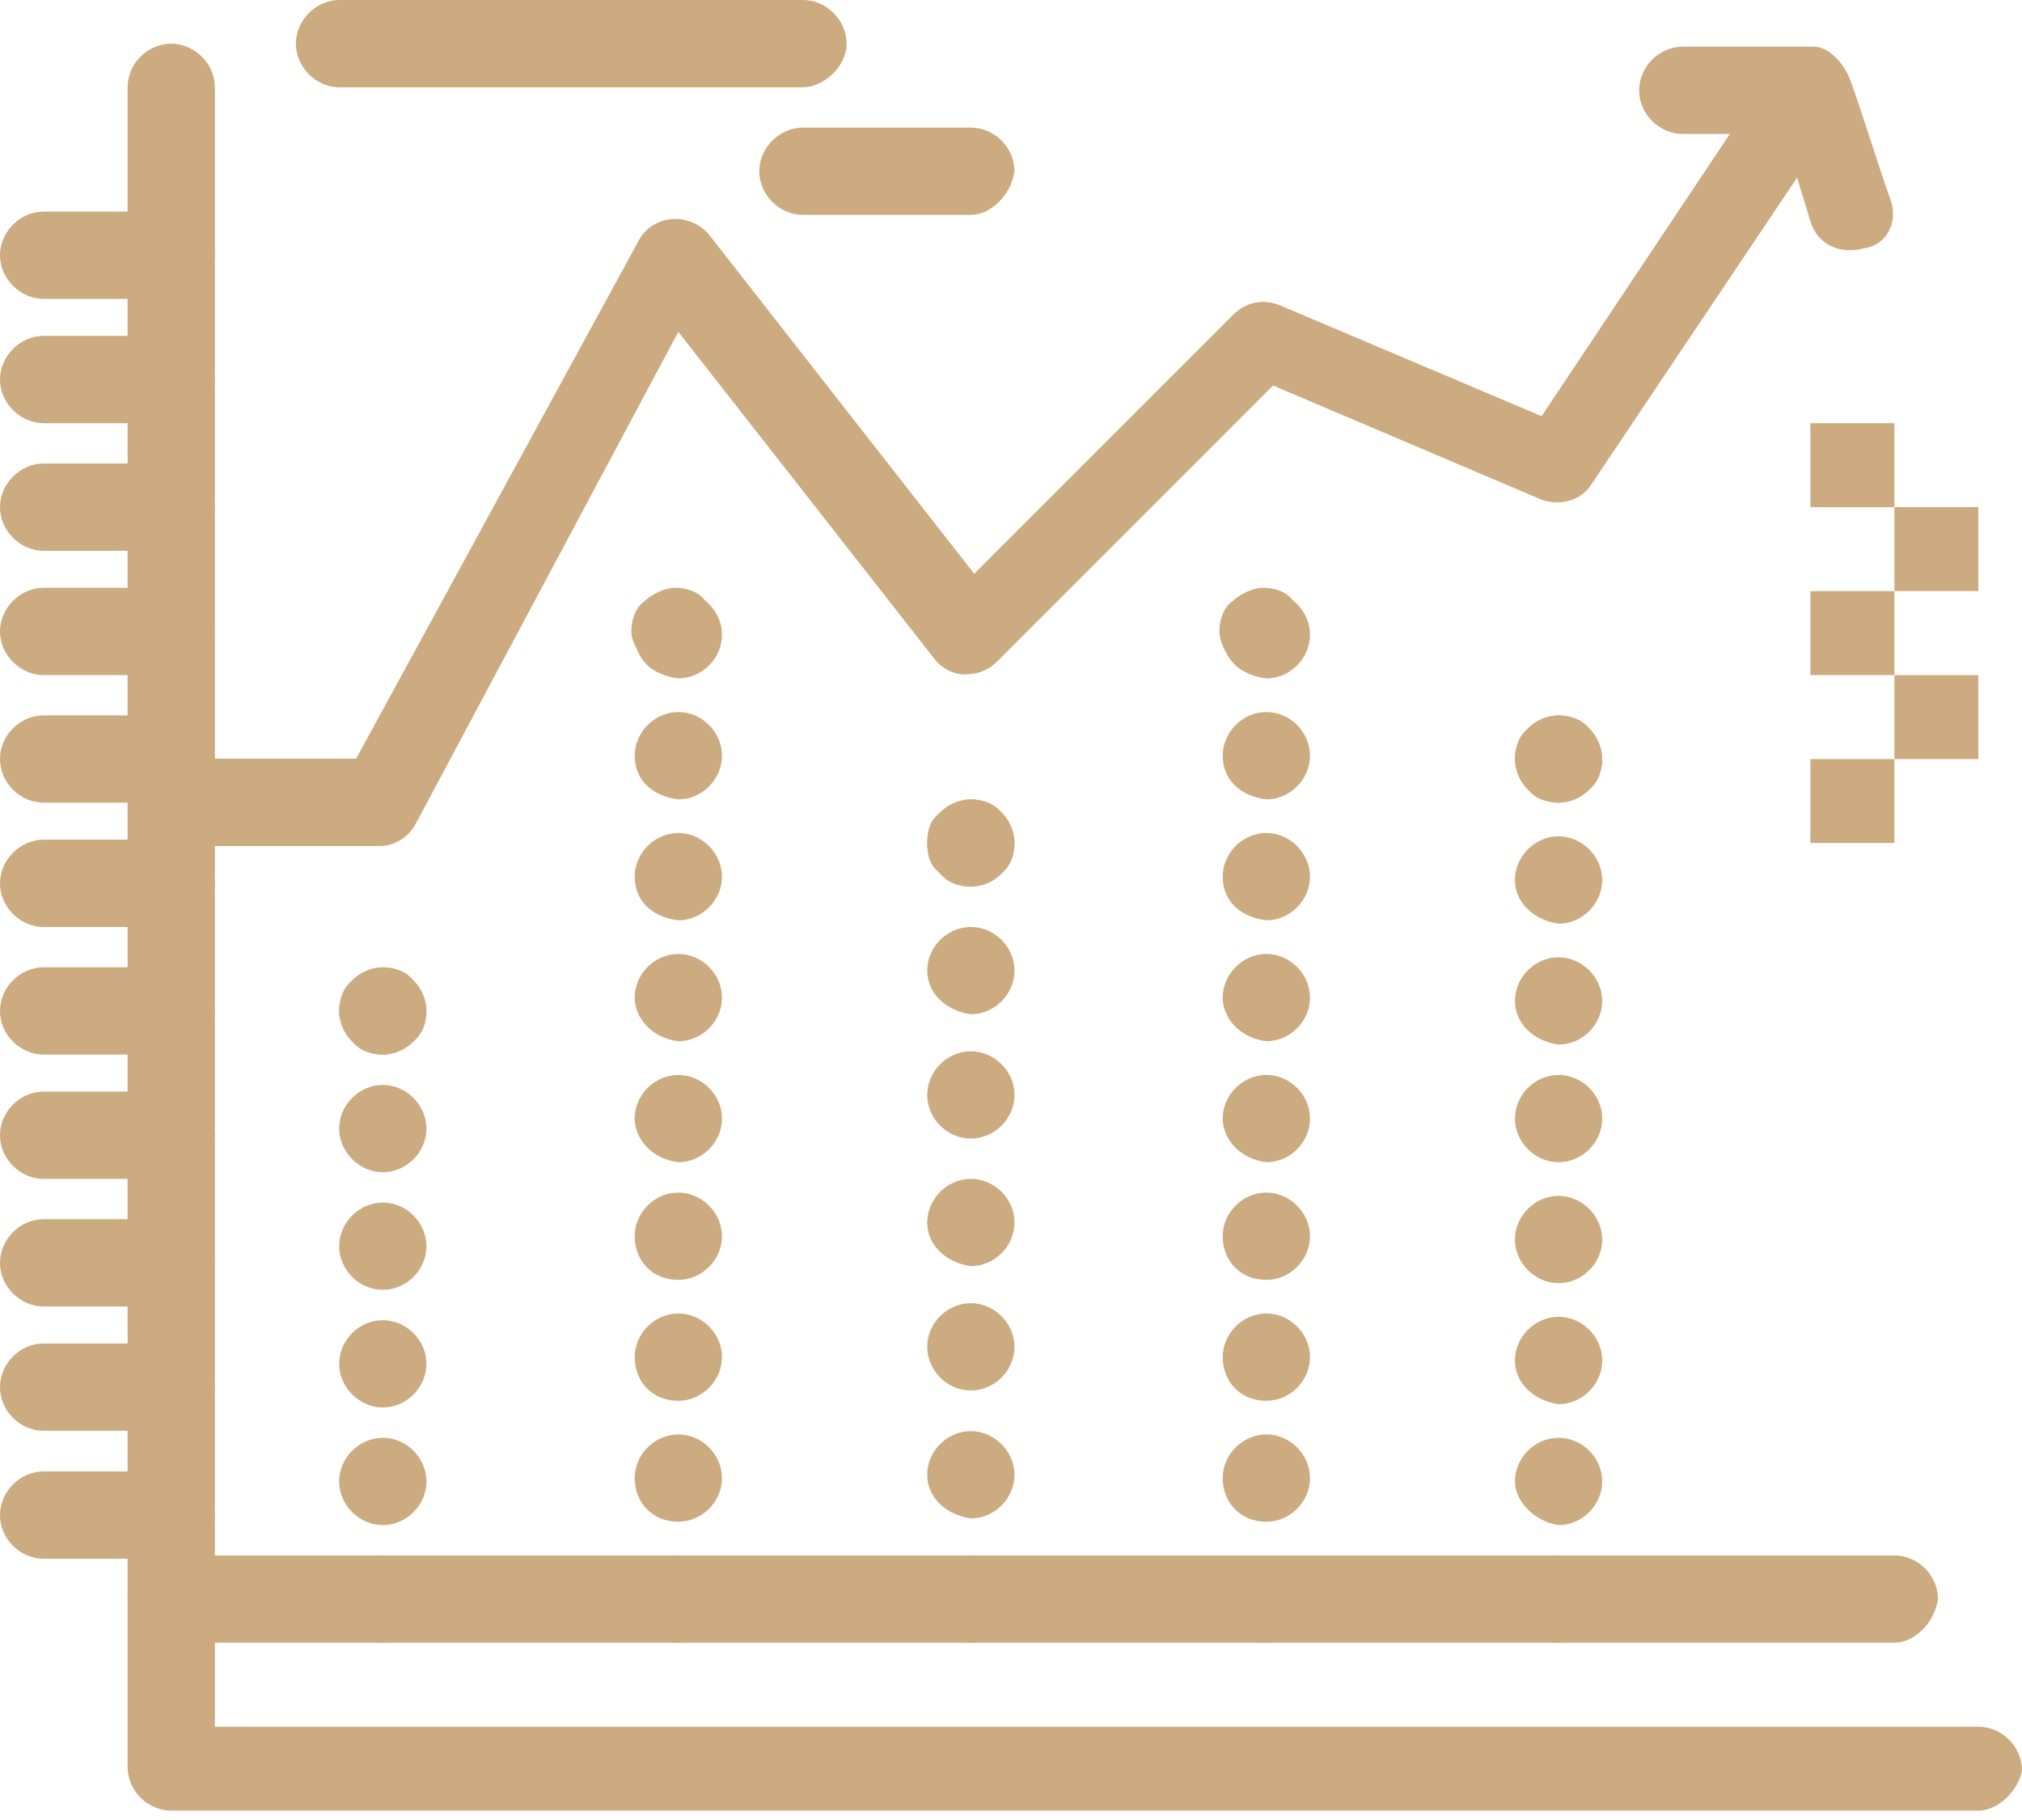
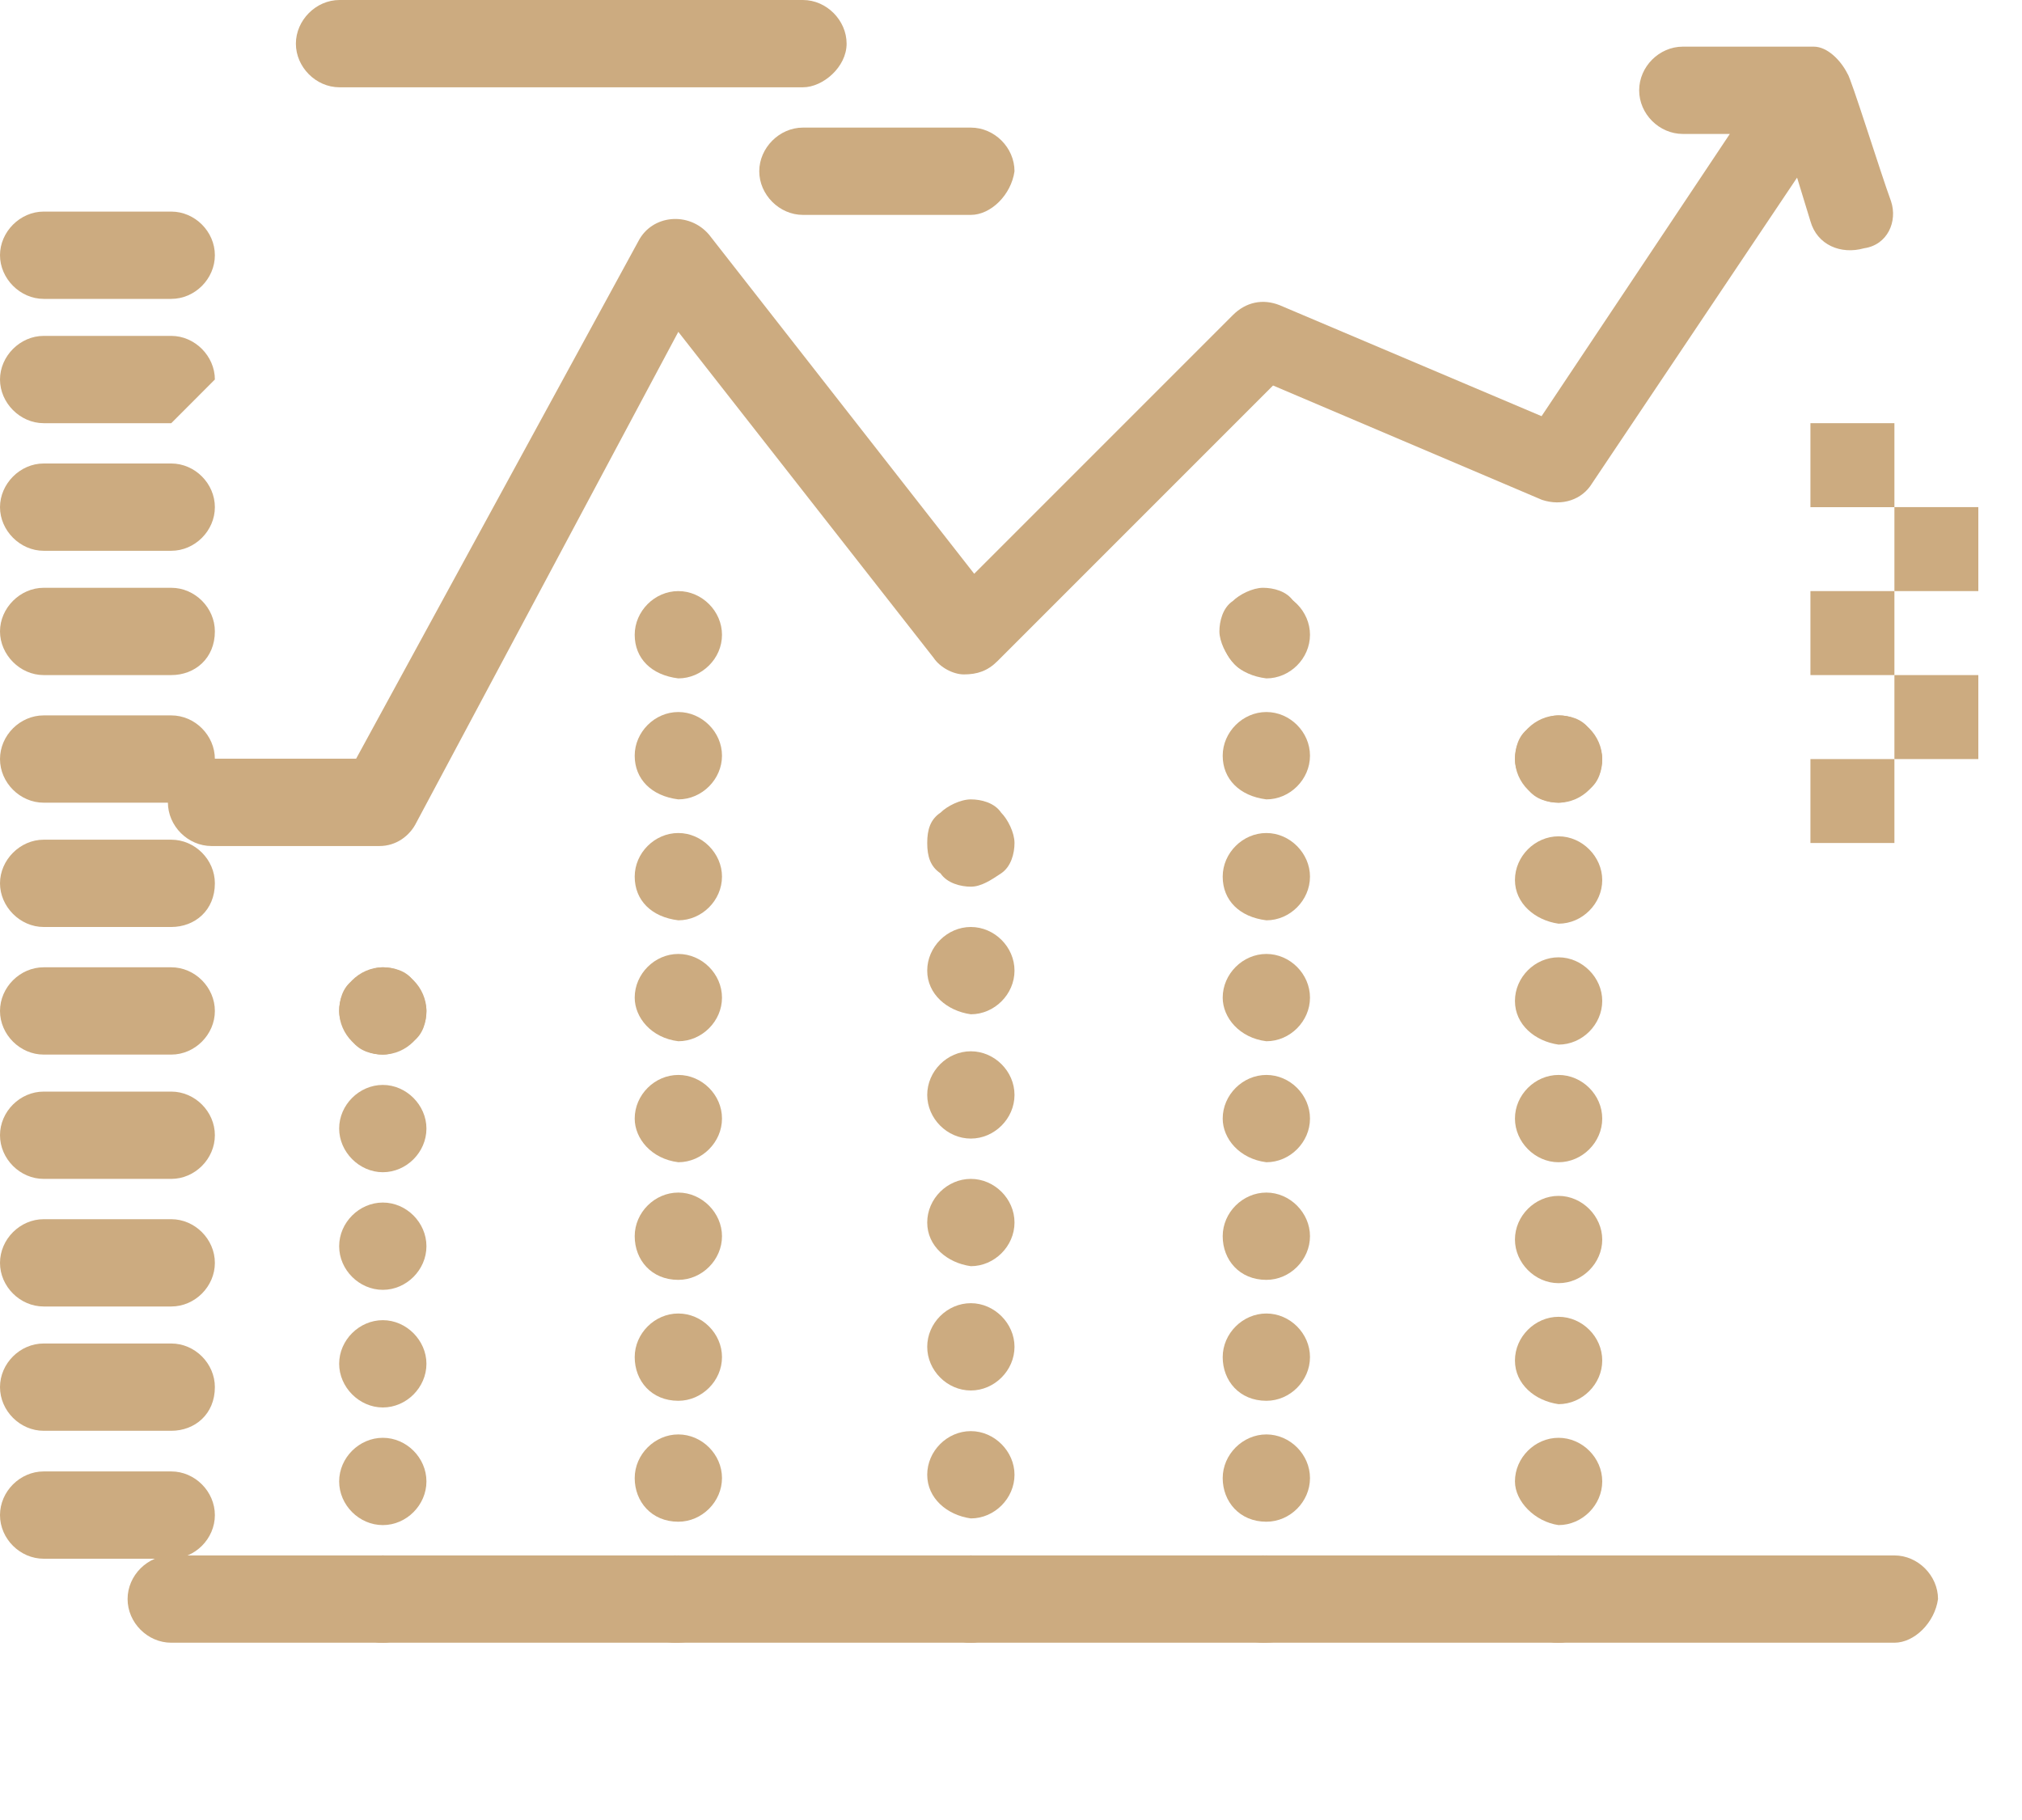
<svg xmlns="http://www.w3.org/2000/svg" width="30" height="27" viewBox="0 0 30 27" fill="none">
-   <path d="M29.352 26.861H2.541C2.19 26.861 1.893 26.564 1.893 26.214V1.295C1.893 0.944 2.19 0.648 2.541 0.648C2.892 0.648 3.188 0.949 3.188 1.295V25.616H29.352C29.703 25.616 30 25.912 30 26.263C29.951 26.56 29.649 26.861 29.352 26.861Z" fill="#CCAB80" />
  <path d="M2.541 4.434H0.648C0.297 4.434 0 4.132 0 3.786C0 3.44 0.297 3.139 0.648 3.139H2.541C2.892 3.139 3.188 3.436 3.188 3.786C3.188 4.137 2.892 4.434 2.541 4.434Z" fill="#CCAB80" />
-   <path d="M2.541 6.278H0.648C0.297 6.278 0 5.976 0 5.63C0 5.284 0.297 4.983 0.648 4.983H2.541C2.892 4.983 3.188 5.284 3.188 5.63C3.188 5.976 2.892 6.278 2.541 6.278Z" fill="#CCAB80" />
+   <path d="M2.541 6.278H0.648C0.297 6.278 0 5.976 0 5.63C0 5.284 0.297 4.983 0.648 4.983H2.541C2.892 4.983 3.188 5.284 3.188 5.63Z" fill="#CCAB80" />
  <path d="M2.541 8.171H0.648C0.297 8.171 0 7.87 0 7.524C0 7.178 0.297 6.876 0.648 6.876H2.541C2.892 6.876 3.188 7.173 3.188 7.524C3.188 7.874 2.892 8.171 2.541 8.171Z" fill="#CCAB80" />
  <path d="M2.541 10.015H0.648C0.297 10.015 0 9.713 0 9.367C0 9.021 0.297 8.72 0.648 8.72H2.541C2.892 8.72 3.188 9.016 3.188 9.367C3.188 9.768 2.892 10.015 2.541 10.015Z" fill="#CCAB80" />
  <path d="M2.541 11.908H0.648C0.297 11.908 0 11.611 0 11.261C0 10.909 0.297 10.613 0.648 10.613H2.541C2.892 10.613 3.188 10.909 3.188 11.261C3.188 11.611 2.892 11.908 2.541 11.908Z" fill="#CCAB80" />
  <path d="M2.541 13.752H0.648C0.297 13.752 0 13.45 0 13.104C0 12.758 0.297 12.457 0.648 12.457H2.541C2.892 12.457 3.188 12.753 3.188 13.104C3.188 13.505 2.892 13.752 2.541 13.752Z" fill="#CCAB80" />
  <path d="M2.541 15.645H0.648C0.297 15.645 0 15.348 0 14.998C0 14.647 0.297 14.35 0.648 14.35H2.541C2.892 14.35 3.188 14.647 3.188 14.998C3.188 15.348 2.892 15.645 2.541 15.645Z" fill="#CCAB80" />
  <path d="M2.541 17.489H0.648C0.297 17.489 0 17.192 0 16.841C0 16.49 0.297 16.194 0.648 16.194H2.541C2.892 16.194 3.188 16.49 3.188 16.841C3.188 17.192 2.892 17.489 2.541 17.489Z" fill="#CCAB80" />
  <path d="M2.541 19.382H0.648C0.297 19.382 0 19.086 0 18.735C0 18.384 0.297 18.087 0.648 18.087H2.541C2.892 18.087 3.188 18.384 3.188 18.735C3.188 19.086 2.892 19.382 2.541 19.382Z" fill="#CCAB80" />
  <path d="M2.541 21.226H0.648C0.297 21.226 0 20.929 0 20.578C0 20.227 0.297 19.931 0.648 19.931H2.541C2.892 19.931 3.188 20.227 3.188 20.578C3.188 20.979 2.892 21.226 2.541 21.226Z" fill="#CCAB80" />
  <path d="M2.541 23.124H0.648C0.297 23.124 0 22.828 0 22.477C0 22.126 0.297 21.829 0.648 21.829H2.541C2.892 21.829 3.188 22.126 3.188 22.477C3.188 22.828 2.892 23.124 2.541 23.124Z" fill="#CCAB80" />
  <path d="M28.057 2.986C27.909 2.585 27.459 1.142 27.41 1.092C27.311 0.895 27.113 0.692 26.91 0.692H24.968C24.617 0.692 24.32 0.989 24.32 1.34C24.32 1.691 24.617 1.987 24.968 1.987H25.665L22.872 6.174L18.987 4.528C18.739 4.429 18.487 4.478 18.29 4.676L14.454 8.512L10.519 3.48C10.223 3.134 9.674 3.183 9.471 3.579L5.284 11.255H3.139C2.788 11.255 2.491 11.552 2.491 11.903C2.491 12.254 2.788 12.551 3.139 12.551H5.63C5.877 12.551 6.08 12.402 6.179 12.2L10.064 4.923L13.851 9.758C13.95 9.906 14.147 10.005 14.301 10.005C14.498 10.005 14.652 9.955 14.8 9.807L18.888 5.719L22.877 7.415C23.174 7.514 23.475 7.415 23.623 7.168L26.663 2.635L26.861 3.282C26.96 3.633 27.311 3.781 27.657 3.683C28.008 3.633 28.156 3.282 28.057 2.986Z" fill="#CCAB80" />
  <path d="M28.107 24.37H2.541C2.19 24.37 1.893 24.073 1.893 23.722C1.893 23.371 2.19 23.075 2.541 23.075H28.107C28.458 23.075 28.754 23.376 28.754 23.722C28.705 24.073 28.403 24.37 28.107 24.37Z" fill="#CCAB80" />
  <path d="M23.124 11.908C22.976 11.908 22.773 11.859 22.674 11.71C22.575 11.611 22.477 11.414 22.477 11.261C22.477 11.107 22.526 10.909 22.674 10.811C22.773 10.712 22.971 10.613 23.124 10.613C23.277 10.613 23.475 10.662 23.574 10.811C23.673 10.909 23.772 11.107 23.772 11.261C23.772 11.414 23.722 11.611 23.574 11.71C23.426 11.809 23.277 11.908 23.124 11.908Z" fill="#CCAB80" />
  <path d="M22.477 11.261C22.477 10.909 22.773 10.613 23.124 10.613C23.475 10.613 23.772 10.909 23.772 11.261C23.772 11.611 23.475 11.908 23.124 11.908C22.773 11.908 22.477 11.611 22.477 11.261Z" fill="#CCAB80" />
  <path d="M22.477 23.722C22.477 23.376 22.773 23.075 23.124 23.075C23.475 23.075 23.772 23.376 23.772 23.722C23.772 24.073 23.475 24.37 23.124 24.37C22.773 24.37 22.477 24.073 22.477 23.722ZM22.477 21.977C22.477 21.626 22.773 21.33 23.124 21.33C23.475 21.33 23.772 21.626 23.772 21.977C23.772 22.328 23.475 22.625 23.124 22.625C22.773 22.575 22.477 22.274 22.477 21.977ZM22.477 20.183C22.477 19.832 22.773 19.535 23.124 19.535C23.475 19.535 23.772 19.832 23.772 20.183C23.772 20.534 23.475 20.831 23.124 20.831C22.773 20.781 22.477 20.534 22.477 20.183ZM22.477 18.389C22.477 18.038 22.773 17.741 23.124 17.741C23.475 17.741 23.772 18.043 23.772 18.389C23.772 18.739 23.475 19.036 23.124 19.036C22.773 19.036 22.477 18.735 22.477 18.389ZM22.477 16.594C22.477 16.243 22.773 15.947 23.124 15.947C23.475 15.947 23.772 16.243 23.772 16.594C23.772 16.945 23.475 17.242 23.124 17.242C22.773 17.242 22.477 16.94 22.477 16.594ZM22.477 14.849C22.477 14.498 22.773 14.202 23.124 14.202C23.475 14.202 23.772 14.503 23.772 14.849C23.772 15.2 23.475 15.497 23.124 15.497C22.773 15.447 22.477 15.2 22.477 14.849ZM22.477 13.055C22.477 12.704 22.773 12.407 23.124 12.407C23.475 12.407 23.772 12.709 23.772 13.055C23.772 13.406 23.475 13.703 23.124 13.703C22.773 13.653 22.477 13.401 22.477 13.055Z" fill="#CCAB80" />
  <path d="M23.124 24.37C22.976 24.37 22.773 24.32 22.674 24.172C22.575 24.073 22.477 23.871 22.477 23.722C22.477 23.574 22.526 23.376 22.674 23.272C22.773 23.174 22.971 23.075 23.124 23.075C23.277 23.075 23.475 23.124 23.574 23.272C23.673 23.371 23.772 23.574 23.772 23.722C23.772 23.871 23.722 24.073 23.574 24.172C23.426 24.271 23.277 24.37 23.124 24.37Z" fill="#CCAB80" />
  <path d="M18.739 10.015C18.591 10.015 18.389 9.965 18.29 9.817C18.191 9.718 18.092 9.516 18.092 9.367C18.092 9.219 18.141 9.016 18.29 8.917C18.389 8.819 18.586 8.72 18.739 8.72C18.893 8.72 19.09 8.769 19.189 8.917C19.288 9.016 19.387 9.214 19.387 9.367C19.387 9.521 19.338 9.718 19.189 9.817C19.09 9.965 18.893 10.015 18.739 10.015Z" fill="#CCAB80" />
  <path d="M18.141 9.417C18.141 9.066 18.438 8.769 18.789 8.769C19.14 8.769 19.436 9.066 19.436 9.417C19.436 9.768 19.14 10.064 18.789 10.064C18.389 10.015 18.141 9.768 18.141 9.417Z" fill="#CCAB80" />
  <path d="M18.141 23.722C18.141 23.376 18.438 23.075 18.789 23.075C19.14 23.075 19.436 23.376 19.436 23.722C19.436 24.073 19.14 24.37 18.789 24.37C18.389 24.37 18.141 24.073 18.141 23.722ZM18.141 21.928C18.141 21.577 18.438 21.28 18.789 21.28C19.14 21.28 19.436 21.577 19.436 21.928C19.436 22.279 19.14 22.575 18.789 22.575C18.389 22.575 18.141 22.274 18.141 21.928ZM18.141 20.133C18.141 19.782 18.438 19.486 18.789 19.486C19.14 19.486 19.436 19.782 19.436 20.133C19.436 20.484 19.14 20.781 18.789 20.781C18.389 20.781 18.141 20.484 18.141 20.133ZM18.141 18.339C18.141 17.988 18.438 17.692 18.789 17.692C19.14 17.692 19.436 17.993 19.436 18.339C19.436 18.69 19.14 18.987 18.789 18.987C18.389 18.987 18.141 18.69 18.141 18.339ZM18.141 16.594C18.141 16.243 18.438 15.947 18.789 15.947C19.14 15.947 19.436 16.243 19.436 16.594C19.436 16.945 19.14 17.242 18.789 17.242C18.389 17.192 18.141 16.891 18.141 16.594ZM18.141 14.8C18.141 14.449 18.438 14.152 18.789 14.152C19.14 14.152 19.436 14.449 19.436 14.8C19.436 15.151 19.14 15.447 18.789 15.447C18.389 15.398 18.141 15.096 18.141 14.8ZM18.141 13.005C18.141 12.654 18.438 12.358 18.789 12.358C19.14 12.358 19.436 12.659 19.436 13.005C19.436 13.356 19.14 13.653 18.789 13.653C18.389 13.604 18.141 13.356 18.141 13.005ZM18.141 11.211C18.141 10.86 18.438 10.563 18.789 10.563C19.14 10.563 19.436 10.86 19.436 11.211C19.436 11.562 19.14 11.859 18.789 11.859C18.389 11.809 18.141 11.557 18.141 11.211Z" fill="#CCAB80" />
  <path d="M18.739 24.37C18.591 24.37 18.389 24.32 18.29 24.172C18.191 24.073 18.092 23.871 18.092 23.722C18.092 23.574 18.141 23.376 18.29 23.272C18.389 23.174 18.586 23.075 18.739 23.075C18.893 23.075 19.09 23.124 19.189 23.272C19.288 23.371 19.387 23.574 19.387 23.722C19.387 23.871 19.338 24.073 19.189 24.172C19.09 24.271 18.893 24.37 18.739 24.37Z" fill="#CCAB80" />
  <path d="M14.404 13.154C14.256 13.154 14.053 13.104 13.954 12.956C13.806 12.857 13.757 12.709 13.757 12.506C13.757 12.303 13.806 12.155 13.954 12.056C14.053 11.957 14.251 11.859 14.404 11.859C14.558 11.859 14.755 11.908 14.854 12.056C14.953 12.155 15.052 12.353 15.052 12.506C15.052 12.659 15.002 12.857 14.854 12.956C14.706 13.055 14.558 13.154 14.404 13.154Z" fill="#CCAB80" />
-   <path d="M13.757 12.506C13.757 12.155 14.053 11.859 14.404 11.859C14.755 11.859 15.052 12.155 15.052 12.506C15.052 12.857 14.755 13.154 14.404 13.154C14.053 13.154 13.757 12.857 13.757 12.506Z" fill="#CCAB80" />
  <path d="M13.757 23.722C13.757 23.376 14.053 23.075 14.404 23.075C14.755 23.075 15.052 23.376 15.052 23.722C15.052 24.073 14.755 24.37 14.404 24.37C14.053 24.37 13.757 24.073 13.757 23.722ZM13.757 21.878C13.757 21.527 14.053 21.231 14.404 21.231C14.755 21.231 15.052 21.532 15.052 21.878C15.052 22.229 14.755 22.526 14.404 22.526C14.053 22.477 13.757 22.229 13.757 21.878ZM13.757 19.98C13.757 19.629 14.053 19.333 14.404 19.333C14.755 19.333 15.052 19.634 15.052 19.98C15.052 20.331 14.755 20.628 14.404 20.628C14.053 20.628 13.757 20.331 13.757 19.98ZM13.757 18.136C13.757 17.785 14.053 17.489 14.404 17.489C14.755 17.489 15.052 17.785 15.052 18.136C15.052 18.487 14.755 18.784 14.404 18.784C14.053 18.735 13.757 18.487 13.757 18.136ZM13.757 16.243C13.757 15.892 14.053 15.596 14.404 15.596C14.755 15.596 15.052 15.892 15.052 16.243C15.052 16.594 14.755 16.891 14.404 16.891C14.053 16.891 13.757 16.594 13.757 16.243ZM13.757 14.399C13.757 14.048 14.053 13.752 14.404 13.752C14.755 13.752 15.052 14.048 15.052 14.399C15.052 14.75 14.755 15.047 14.404 15.047C14.053 14.998 13.757 14.75 13.757 14.399Z" fill="#CCAB80" />
  <path d="M14.404 24.37C14.256 24.37 14.053 24.32 13.954 24.172C13.856 24.073 13.757 23.871 13.757 23.722C13.757 23.574 13.806 23.376 13.954 23.272C14.053 23.174 14.251 23.075 14.404 23.075C14.558 23.075 14.755 23.124 14.854 23.272C14.953 23.371 15.052 23.574 15.052 23.722C15.052 23.871 15.002 24.073 14.854 24.172C14.706 24.271 14.558 24.37 14.404 24.37Z" fill="#CCAB80" />
-   <path d="M10.015 10.015C9.867 10.015 9.664 9.965 9.565 9.817C9.466 9.669 9.367 9.516 9.367 9.367C9.367 9.219 9.417 9.016 9.565 8.917C9.664 8.819 9.862 8.72 10.015 8.72C10.168 8.72 10.366 8.769 10.465 8.917C10.563 9.016 10.662 9.214 10.662 9.367C10.662 9.521 10.613 9.718 10.465 9.817C10.316 9.916 10.168 10.015 10.015 10.015Z" fill="#CCAB80" />
  <path d="M9.417 9.417C9.417 9.066 9.713 8.769 10.064 8.769C10.415 8.769 10.712 9.066 10.712 9.417C10.712 9.768 10.415 10.064 10.064 10.064C9.664 10.015 9.417 9.768 9.417 9.417Z" fill="#CCAB80" />
  <path d="M9.417 23.722C9.417 23.376 9.713 23.075 10.064 23.075C10.415 23.075 10.712 23.376 10.712 23.722C10.712 24.073 10.415 24.37 10.064 24.37C9.664 24.37 9.417 24.073 9.417 23.722ZM9.417 21.928C9.417 21.577 9.713 21.28 10.064 21.28C10.415 21.28 10.712 21.577 10.712 21.928C10.712 22.279 10.415 22.575 10.064 22.575C9.664 22.575 9.417 22.274 9.417 21.928ZM9.417 20.133C9.417 19.782 9.713 19.486 10.064 19.486C10.415 19.486 10.712 19.782 10.712 20.133C10.712 20.484 10.415 20.781 10.064 20.781C9.664 20.781 9.417 20.484 9.417 20.133ZM9.417 18.339C9.417 17.988 9.713 17.692 10.064 17.692C10.415 17.692 10.712 17.993 10.712 18.339C10.712 18.69 10.415 18.987 10.064 18.987C9.664 18.987 9.417 18.69 9.417 18.339ZM9.417 16.594C9.417 16.243 9.713 15.947 10.064 15.947C10.415 15.947 10.712 16.243 10.712 16.594C10.712 16.945 10.415 17.242 10.064 17.242C9.664 17.192 9.417 16.891 9.417 16.594ZM9.417 14.8C9.417 14.449 9.713 14.152 10.064 14.152C10.415 14.152 10.712 14.449 10.712 14.8C10.712 15.151 10.415 15.447 10.064 15.447C9.664 15.398 9.417 15.096 9.417 14.8ZM9.417 13.005C9.417 12.654 9.713 12.358 10.064 12.358C10.415 12.358 10.712 12.659 10.712 13.005C10.712 13.356 10.415 13.653 10.064 13.653C9.664 13.604 9.417 13.356 9.417 13.005ZM9.417 11.211C9.417 10.86 9.713 10.563 10.064 10.563C10.415 10.563 10.712 10.86 10.712 11.211C10.712 11.562 10.415 11.859 10.064 11.859C9.664 11.809 9.417 11.557 9.417 11.211Z" fill="#CCAB80" />
  <path d="M10.015 24.37C9.867 24.37 9.664 24.32 9.565 24.172C9.466 24.073 9.367 23.871 9.367 23.722C9.367 23.574 9.417 23.376 9.565 23.272C9.664 23.174 9.862 23.075 10.015 23.075C10.168 23.075 10.366 23.124 10.465 23.272C10.563 23.371 10.662 23.574 10.662 23.722C10.662 23.871 10.613 24.073 10.465 24.172C10.366 24.271 10.168 24.37 10.015 24.37Z" fill="#CCAB80" />
  <path d="M5.68 15.645C5.531 15.645 5.329 15.596 5.23 15.447C5.131 15.348 5.032 15.151 5.032 14.998C5.032 14.844 5.082 14.647 5.23 14.548C5.329 14.449 5.526 14.35 5.68 14.35C5.833 14.35 6.031 14.399 6.13 14.548C6.228 14.647 6.327 14.844 6.327 14.998C6.327 15.151 6.278 15.348 6.13 15.447C5.981 15.546 5.833 15.645 5.68 15.645Z" fill="#CCAB80" />
  <path d="M5.032 14.998C5.032 14.647 5.329 14.35 5.68 14.35C6.031 14.35 6.327 14.647 6.327 14.998C6.327 15.348 6.031 15.645 5.68 15.645C5.329 15.645 5.032 15.348 5.032 14.998Z" fill="#CCAB80" />
  <path d="M5.032 23.722C5.032 23.376 5.329 23.075 5.68 23.075C6.031 23.075 6.327 23.376 6.327 23.722C6.327 24.073 6.031 24.37 5.68 24.37C5.329 24.37 5.032 24.073 5.032 23.722ZM5.032 21.977C5.032 21.626 5.329 21.33 5.68 21.33C6.031 21.33 6.327 21.626 6.327 21.977C6.327 22.328 6.031 22.625 5.68 22.625C5.329 22.625 5.032 22.328 5.032 21.977ZM5.032 20.232C5.032 19.881 5.329 19.585 5.68 19.585C6.031 19.585 6.327 19.886 6.327 20.232C6.327 20.583 6.031 20.88 5.68 20.88C5.329 20.88 5.032 20.578 5.032 20.232ZM5.032 18.488C5.032 18.137 5.329 17.84 5.68 17.84C6.031 17.84 6.327 18.137 6.327 18.488C6.327 18.838 6.031 19.135 5.68 19.135C5.329 19.135 5.032 18.838 5.032 18.488ZM5.032 16.742C5.032 16.392 5.329 16.095 5.68 16.095C6.031 16.095 6.327 16.396 6.327 16.742C6.327 17.093 6.031 17.39 5.68 17.39C5.329 17.39 5.032 17.088 5.032 16.742Z" fill="#CCAB80" />
  <path d="M5.68 24.37C5.531 24.37 5.329 24.32 5.23 24.172C5.131 24.073 5.032 23.871 5.032 23.722C5.032 23.574 5.082 23.376 5.23 23.272C5.329 23.174 5.526 23.075 5.68 23.075C5.833 23.075 6.031 23.124 6.13 23.272C6.228 23.371 6.327 23.574 6.327 23.722C6.327 23.871 6.278 24.073 6.13 24.172C5.981 24.271 5.833 24.37 5.68 24.37Z" fill="#CCAB80" />
  <path d="M11.913 1.295H5.037C4.686 1.295 4.39 0.994 4.39 0.648C4.39 0.302 4.686 0 5.037 0H11.913C12.264 0 12.561 0.302 12.561 0.648C12.561 0.994 12.21 1.295 11.913 1.295Z" fill="#CCAB80" />
  <path d="M14.404 3.188H11.913C11.562 3.188 11.265 2.887 11.265 2.541C11.265 2.195 11.562 1.893 11.913 1.893H14.404C14.755 1.893 15.052 2.19 15.052 2.541C15.002 2.892 14.701 3.188 14.404 3.188Z" fill="#CCAB80" />
  <path d="M28.107 11.261H26.861V12.506H28.107V11.261Z" fill="#CCAB80" />
  <path d="M29.352 10.015H28.107V11.261H29.352V10.015Z" fill="#CCAB80" />
  <path d="M28.107 8.769H26.861V10.015H28.107V8.769Z" fill="#CCAB80" />
  <path d="M29.352 7.523H28.107V8.769H29.352V7.523Z" fill="#CCAB80" />
  <path d="M28.107 6.278H26.861V7.524H28.107V6.278Z" fill="#CCAB80" />
</svg>